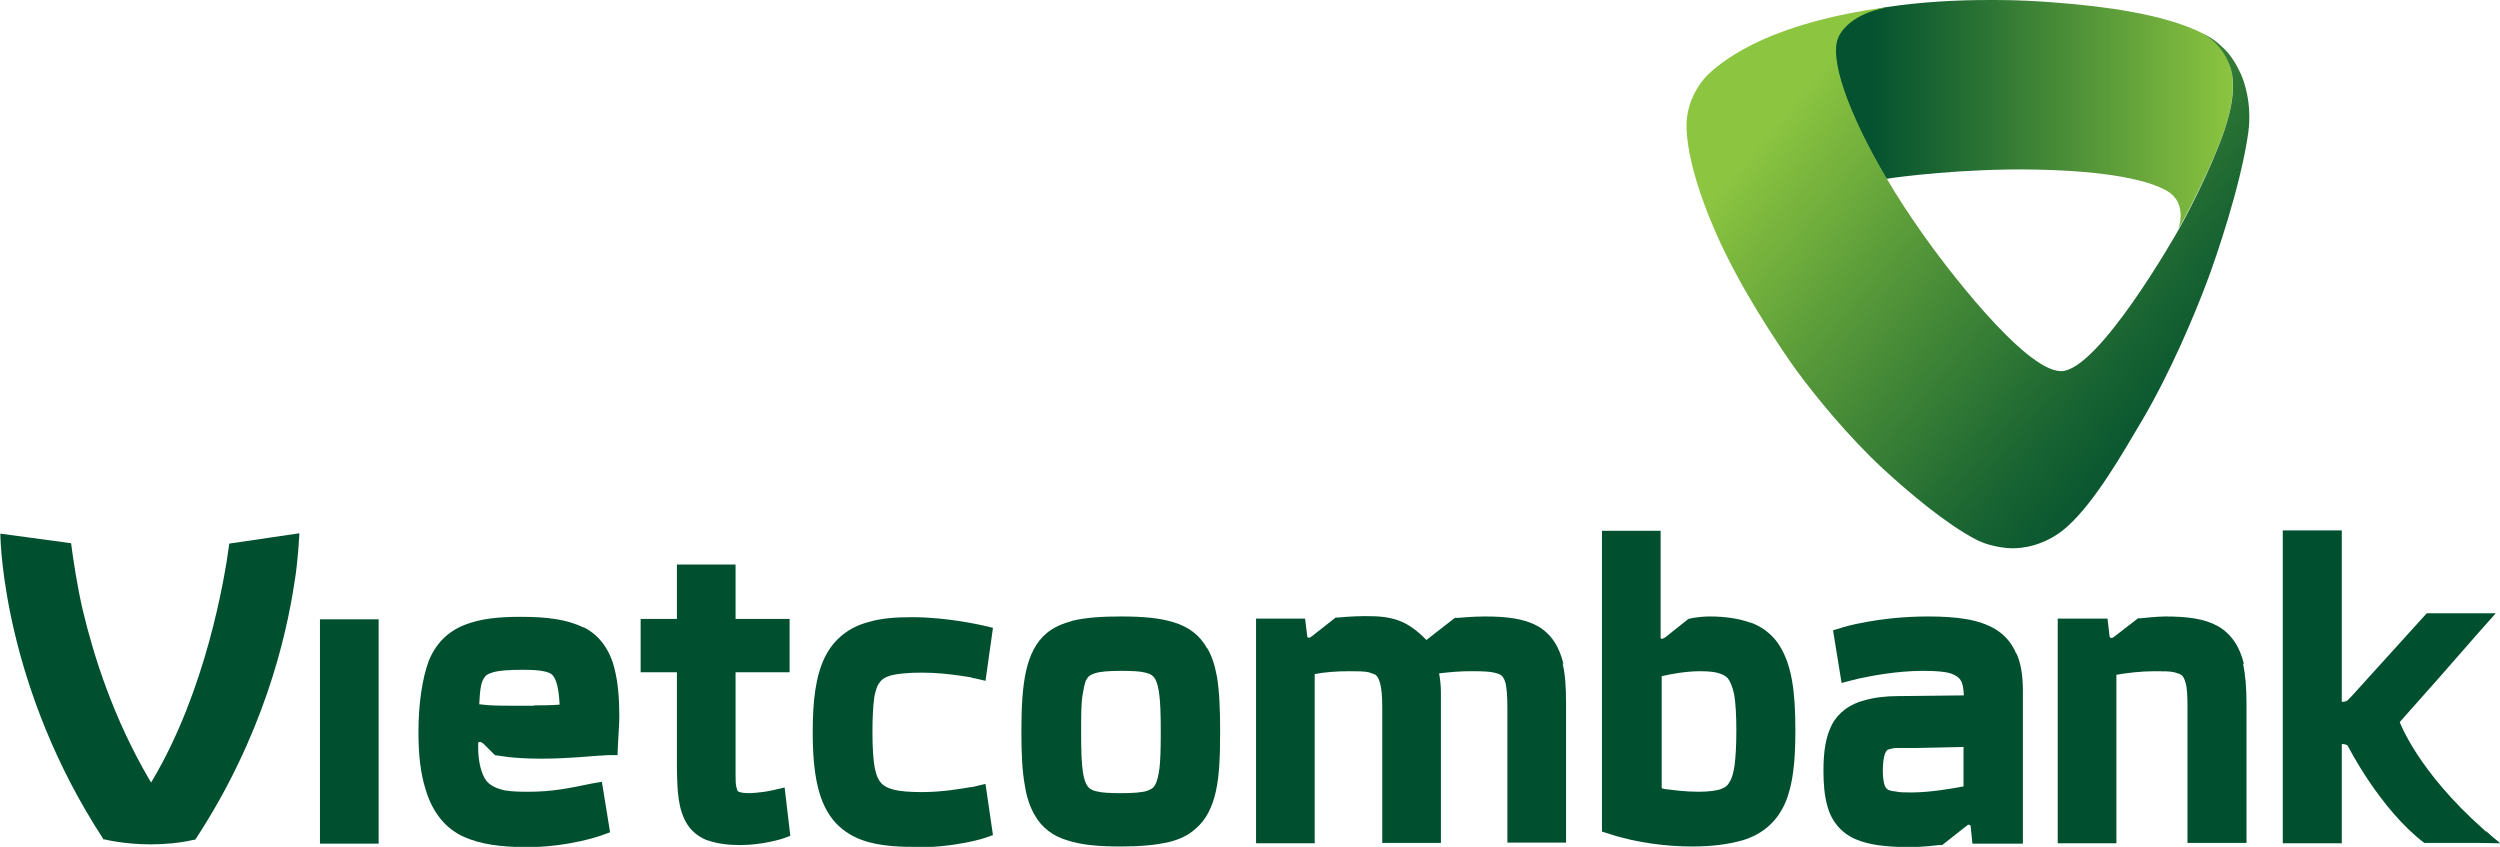
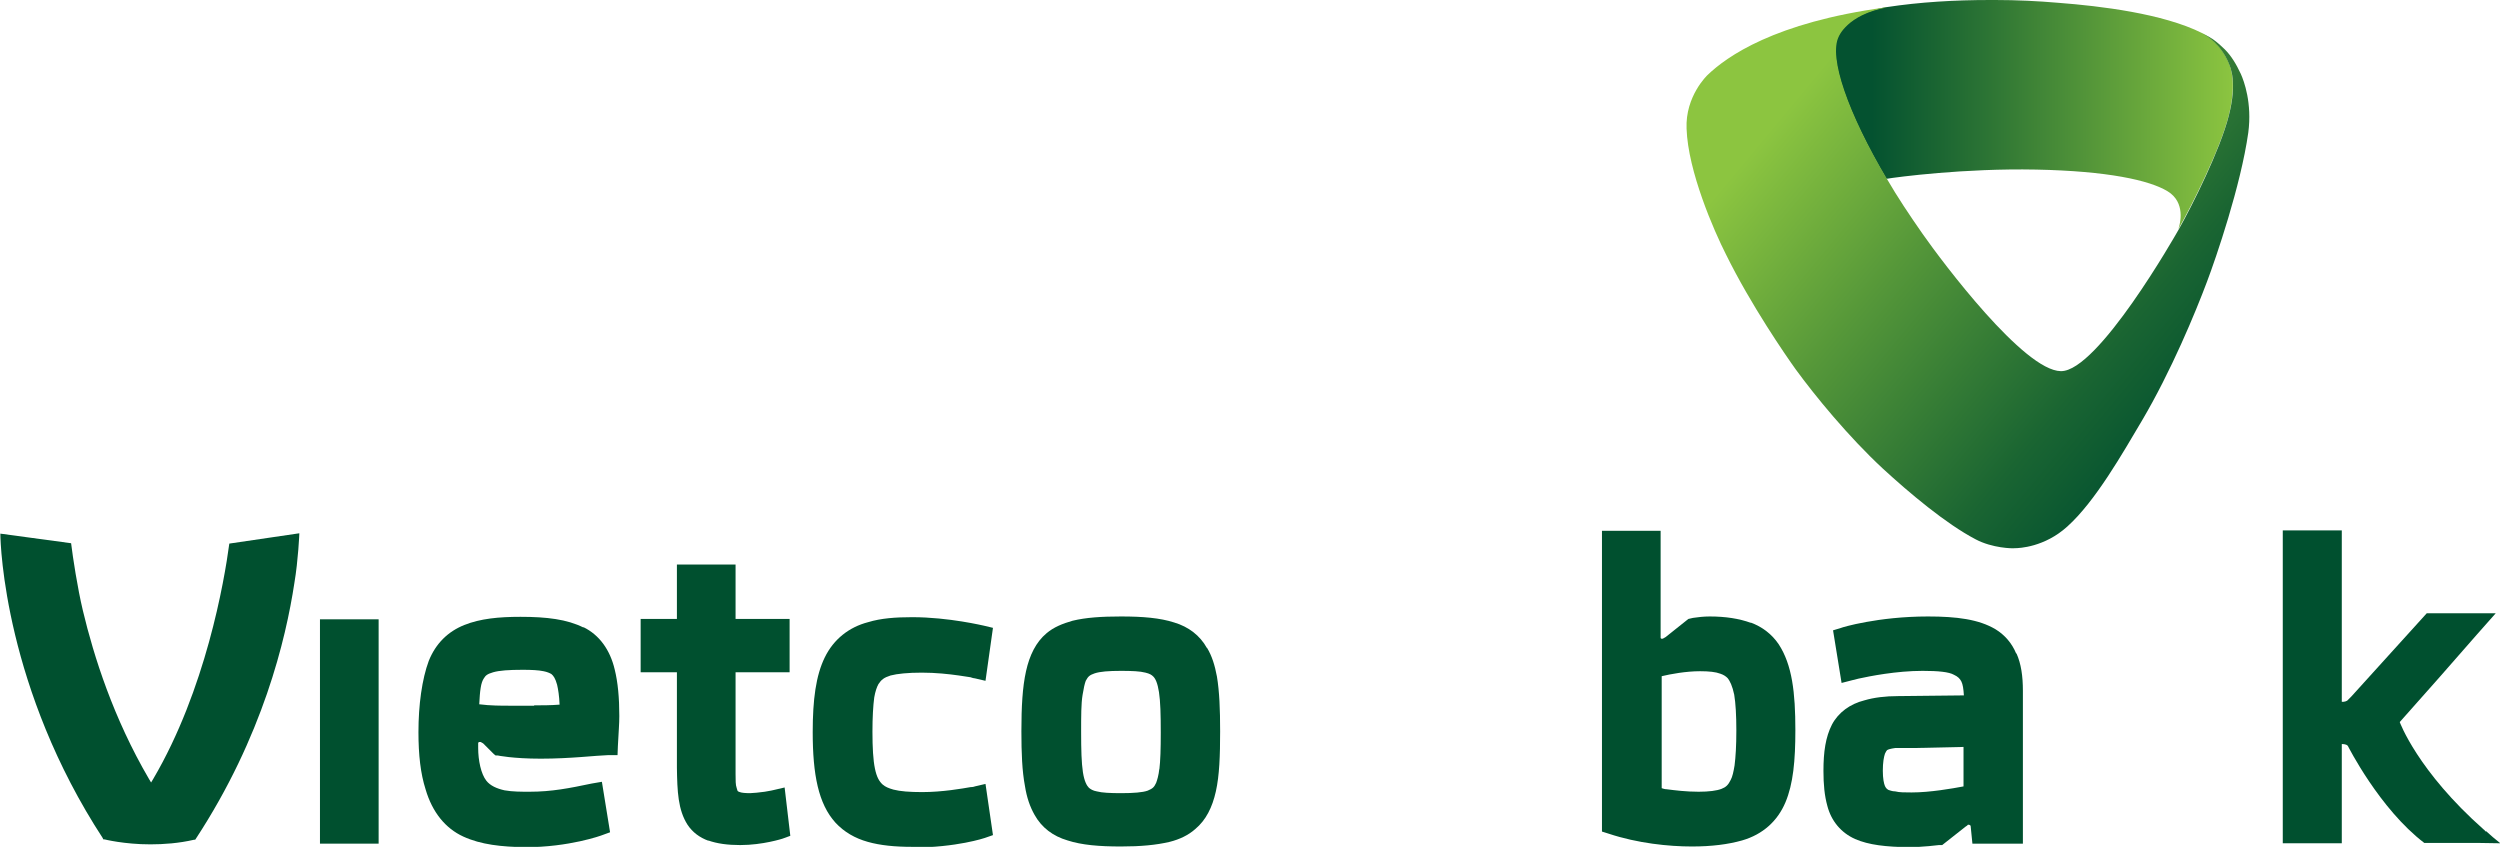
<svg xmlns="http://www.w3.org/2000/svg" id="Layer_1" viewBox="0 0 70.32 23.82">
  <defs>
    <style>.cls-1{fill:none;}.cls-2{fill:url(#linear-gradient-2);}.cls-3{fill:url(#linear-gradient);}.cls-4{clip-path:url(#clippath-1);}.cls-5{clip-path:url(#clippath);}.cls-6{fill:#00502f;}</style>
    <clipPath id="clippath">
      <path class="cls-1" d="M53.03.21h.01s0,0-.01,0M53.05.21h0s.01,0,.02,0c0,0,0,0,0,0,0,0-.01,0-.02,0M53.07.2s0,0,0,0c0,0,0,0,0,0h0ZM55.98,0c-1.02,0-1.99.06-2.91.2h0s-.01,0-.02,0c-1.11.2-1.35.82-1.35.82-.29.58.26,2.15,1.36,4.01.3-.05,2.19-.3,4.21-.26,2.02.04,3.19.3,3.7.61.51.31.36.91.3,1.07.38-.67,1.18-2.25,1.42-3.2.24-.96.04-1.38,0-1.48-.22-.54-.64-.79-.75-.84-1.1-.55-2.86-.76-4.03-.85-.58-.05-1.18-.08-1.79-.08h-.14Z" />
    </clipPath>
    <linearGradient id="linear-gradient" x1="-636.36" y1="427.06" x2="-635.36" y2="427.06" gradientTransform="translate(7160.82 -4767.81) scale(11.17)" gradientUnits="userSpaceOnUse">
      <stop offset="0" stop-color="#045230" />
      <stop offset=".29" stop-color="#2c7434" />
      <stop offset=".91" stop-color="#8cc540" />
      <stop offset="1" stop-color="#8cc540" />
    </linearGradient>
    <clipPath id="clippath-1">
      <path class="cls-1" d="M53.03.21c-3.11.42-4.46,1.38-5,1.9,0,0-.63.59-.59,1.51.04,1.2.77,2.87,1.11,3.54.7,1.42,1.68,2.84,1.96,3.23.54.74,1.48,1.89,2.45,2.79.74.68,1.77,1.55,2.61,1.99.47.25,1.04.26,1.1.25.13,0,.84-.03,1.48-.61.79-.71,1.56-2.07,2.1-2.98.82-1.39,1.5-3.03,1.83-3.91.25-.66.95-2.7,1.16-4.19.11-.83-.12-1.45-.21-1.65-.13-.28-.27-.51-.45-.69-.08-.08-.21-.2-.34-.29-.15-.1-.3-.16-.3-.16.11.05.53.3.75.84.04.1.25.52,0,1.48-.24.95-1.03,2.53-1.41,3.2,0,0,0,0,0,0-.09.16-2.27,3.99-3.31,3.98-1.04-.01-3.33-3.06-3.89-3.86-.37-.53-.71-1.04-1-1.54h0c-1.1-1.86-1.65-3.43-1.36-4.01,0,0,.24-.62,1.35-.82-.01,0-.02,0-.03,0M53.07.2h0s.01,0,.01,0h0Z" />
    </clipPath>
    <linearGradient id="linear-gradient-2" x1="-600.58" y1="426.99" x2="-599.58" y2="426.99" gradientTransform="translate(6866.41 9578.46) rotate(90) scale(15.95)" gradientUnits="userSpaceOnUse">
      <stop offset="0" stop-color="#8cc540" />
      <stop offset=".1" stop-color="#8cc540" />
      <stop offset=".43" stop-color="#559739" />
      <stop offset=".81" stop-color="#1a6532" />
      <stop offset="1" stop-color="#045230" />
    </linearGradient>
  </defs>
  <g class="cls-5">
    <rect class="cls-3" x="51.42" y="-.01" width="11.53" height="6.49" transform="translate(0 .15) rotate(-.15)" />
  </g>
  <g class="cls-4">
    <rect class="cls-2" x="44.43" y="-3.18" width="21.9" height="21.99" transform="translate(13.89 45.32) rotate(-50.15)" />
  </g>
  <rect class="cls-6" x="9" y="17.42" width="1.65" height="6.31" />
  <path class="cls-6" d="M19.93,23.65c-.25-.09-.45-.24-.59-.45-.27-.42-.29-.94-.3-1.61v-2.68h-1.02v-1.5h1.02v-1.53h1.65v1.53h1.52v1.5h-1.52v2.86c0,.18,0,.31.03.39.02.08.03.09.03.09,0,0,.02.02.06.03.05.02.15.03.29.03.08,0,.26-.02.41-.04.14-.02.26-.05.26-.05l.3-.07.16,1.36-.22.08s-.55.18-1.19.18c-.35,0-.65-.04-.9-.13" />
  <path class="cls-6" d="M25.65,23.82c-.47,0-.89-.04-1.24-.14-.36-.1-.67-.28-.91-.54-.48-.53-.64-1.35-.64-2.55,0-.91.09-1.59.34-2.1.25-.51.68-.85,1.22-.99.36-.11.77-.14,1.24-.14,1.03,0,2.01.24,2.02.24l.25.06-.21,1.49-.3-.07s-.04,0-.12-.03c-.08-.01-.2-.03-.33-.05-.28-.04-.65-.08-1.04-.08s-.69.03-.88.08c-.19.06-.26.12-.34.24-.05.09-.09.21-.12.38-.03.23-.05.55-.05.96,0,.45.02.8.07,1.04.05.24.12.36.22.45.07.06.16.1.3.14.19.05.46.07.81.07.57,0,1.13-.1,1.36-.14.08,0,.12-.02.12-.02l.3-.07.21,1.44-.23.08s-.79.27-2.04.27" />
-   <path class="cls-6" d="M43.98,18.69c-.11-.48-.34-.86-.73-1.08-.38-.21-.87-.27-1.48-.27-.37,0-.76.04-.77.04h-.08s-.77.6-.77.6h0s-.02.01-.03.02c-.26-.27-.51-.45-.79-.55-.28-.1-.56-.12-.91-.12h-.04c-.34,0-.75.04-.75.04h-.06s-.66.52-.66.52c-.03.02-.04.03-.06.04-.05.02-.07,0-.08-.03l-.06-.5h-1.38v6.32h1.65v-4.76c.25-.05.6-.08.96-.08.25,0,.43,0,.56.03.09.03.15.05.19.07.05.04.09.1.13.24.04.14.06.37.06.68v3.81h1.65v-4.24c0-.18-.02-.35-.05-.53.27-.03.64-.07.99-.06.24,0,.43.01.56.04.09.02.16.05.19.07.05.04.09.09.13.23.03.14.05.37.05.69v3.79h1.65v-3.91c0-.45-.02-.82-.1-1.14" />
  <path class="cls-6" d="M16.41,17.65c-.46-.23-1.03-.3-1.77-.3-.61,0-1.13.05-1.58.23-.45.18-.8.51-1,1.01-.19.51-.29,1.24-.29,2,0,.65.06,1.17.2,1.61.19.65.56,1.1,1.06,1.33.5.23,1.08.29,1.75.3,1.23,0,2.14-.33,2.16-.34l.22-.08-.23-1.42-.29.05c-.62.13-1.12.23-1.75.23-.22,0-.48,0-.7-.04-.22-.05-.4-.13-.51-.27-.15-.19-.23-.57-.23-.92v-.14s.01-.03.03-.03h0s0,0,0,0c.01,0,.02,0,.04,0,.02.01.04.02.07.04l.3.3.05.04h.06s.42.09,1.21.09c.84,0,1.56-.09,1.9-.1h.26s.01-.26.01-.26c.02-.41.04-.61.04-.84,0-.51-.04-.95-.13-1.31-.13-.55-.43-.97-.88-1.19M15.02,19.85c-.22,0-.37,0-.37,0h-.02s-.12,0-.31,0c-.22,0-.53,0-.84-.04.01-.19.02-.34.04-.46.02-.13.05-.21.09-.27.05-.08.09-.12.26-.17.17-.05.44-.07.83-.07.25,0,.45.01.59.04.1.02.17.05.22.08.06.05.11.12.16.3.03.13.06.31.07.56-.25.02-.5.02-.71.02" />
  <path class="cls-6" d="M33.95,18.23c-.2-.36-.52-.6-.92-.72-.4-.13-.89-.17-1.5-.17-.55,0-.99.03-1.36.12-.28.08-.53.18-.73.35-.3.25-.48.62-.58,1.07-.1.45-.13,1-.13,1.69,0,.61.02,1.12.1,1.54.05.32.14.58.27.81.2.36.52.6.93.72.4.13.89.17,1.5.17.55,0,.99-.04,1.37-.13.28-.07.53-.19.72-.36.3-.25.48-.61.58-1.06.1-.45.12-1,.12-1.69,0-.62-.02-1.12-.09-1.54-.06-.32-.14-.58-.28-.81M32.61,21.62c-.02.19-.06.32-.09.4-.06.13-.1.16-.24.22-.14.05-.4.07-.74.07-.31,0-.54-.01-.69-.05-.11-.02-.17-.06-.22-.1-.06-.06-.13-.18-.17-.44-.04-.26-.05-.63-.05-1.13,0-.45,0-.8.04-1.04.03-.19.06-.32.09-.4.07-.13.11-.16.25-.21.15-.05.39-.07.74-.07.31,0,.54.01.69.05.12.03.17.06.22.11.06.06.12.18.16.44.04.26.05.63.05,1.14,0,.45-.01.79-.04,1.04" />
-   <path class="cls-6" d="M63.12,18.69c-.11-.48-.35-.86-.74-1.08-.38-.21-.86-.27-1.48-.27-.23,0-.67.05-.68.05h-.08s0,0,0,0l-.66.51s-.05.03-.06.04c-.05.02-.07-.01-.08-.03l-.06-.51h-1.4v6.32h1.65v-4.74c.28-.05.69-.1,1.07-.1.24,0,.44,0,.56.03.1.03.16.05.19.07.06.04.09.1.13.24.04.14.05.37.05.68v3.81h1.66v-3.91c0-.45-.03-.82-.1-1.14" />
  <path class="cls-6" d="M69.92,23.39h0s-.02-.02-.03-.03c0,0-.01-.02-.02-.02-1.87-1.65-2.37-3.03-2.37-3.03l1.1-1.24,1.06-1.21.54-.61h-.4s-1.54,0-1.54,0l-2.12,2.34s-.09.09-.12.12c-.07.04-.15.03-.15.03v-4.82h-1.66v8.8h1.66v-2.79s.12-.01.17.05c0,0,.89,1.77,2.15,2.73h1.51s.63.01.63.01c-.14-.11-.28-.23-.4-.34" />
  <path class="cls-6" d="M56.71,18.38c-.12-.29-.32-.52-.58-.68-.47-.28-1.09-.36-1.9-.36-1.41,0-2.43.31-2.44.32l-.23.07.24,1.48.31-.08s.06-.01.16-.04c.32-.07,1.07-.22,1.81-.22.44,0,.74.03.88.11.11.05.17.11.21.19.04.08.06.21.07.39l-1.85.02c-.36,0-.68.04-.95.12-.4.1-.73.34-.91.68-.18.35-.24.77-.24,1.3,0,.39.03.7.11.99.11.42.38.75.78.93.39.17.87.22,1.5.23.39,0,.86-.06.86-.06h.09s.66-.52.66-.52c.03-.02.05-.03.06-.05.04-.01.07.01.08.03l.05.5h1.42v-4.3c0-.41-.05-.76-.18-1.05M55.23,22.12c-.32.06-.94.17-1.46.17-.19,0-.35,0-.46-.03-.09,0-.15-.03-.19-.04-.05-.03-.07-.05-.1-.11-.03-.07-.06-.21-.06-.43,0-.24.03-.39.06-.48.03-.06.04-.08.06-.1.03-.02.09-.04.23-.06.13,0,.31,0,.54,0l1.38-.03v1.11Z" />
  <path class="cls-6" d="M49.25,17.52c-.33-.12-.71-.18-1.16-.18-.17,0-.34.02-.47.04-.05.01-.09.02-.13.03l-.64.51s-.05.03-.07.04c-.04.02-.07,0-.07-.02v-3.01h-1.65v8.46s.19.06.19.06c.81.27,1.69.36,2.34.36.56,0,1.02-.06,1.41-.17.59-.17,1-.55,1.22-1.07.22-.52.28-1.18.28-2.03,0-1.06-.09-1.84-.47-2.42-.19-.28-.46-.49-.79-.61M48.79,21.53c-.03.18-.06.32-.11.41-.07.14-.13.2-.26.25-.13.05-.35.08-.64.08-.35,0-.67-.04-.9-.07-.06,0-.1-.02-.14-.03v-3.15c.25-.06.68-.14,1.08-.14.25,0,.44.02.57.07.09.03.15.07.2.12.07.08.14.23.19.47.04.24.06.58.06,1.01s-.02.74-.05.98" />
  <path class="cls-6" d="M2.89,23.59l.02.02h.03s.55.14,1.29.14c.37,0,.8-.03,1.23-.13h.03s.02-.03.02-.03c1.88-2.87,2.53-5.61,2.77-7.19.11-.65.14-1.39.14-1.4l-1.97.29c-.14,1.06-.67,4.12-2.14,6.62l-.06.1-.06-.1c-1-1.71-1.55-3.44-1.86-4.74-.15-.63-.28-1.48-.33-1.89l-1.99-.27c0,.35.14,4.37,2.89,8.58" />
</svg>